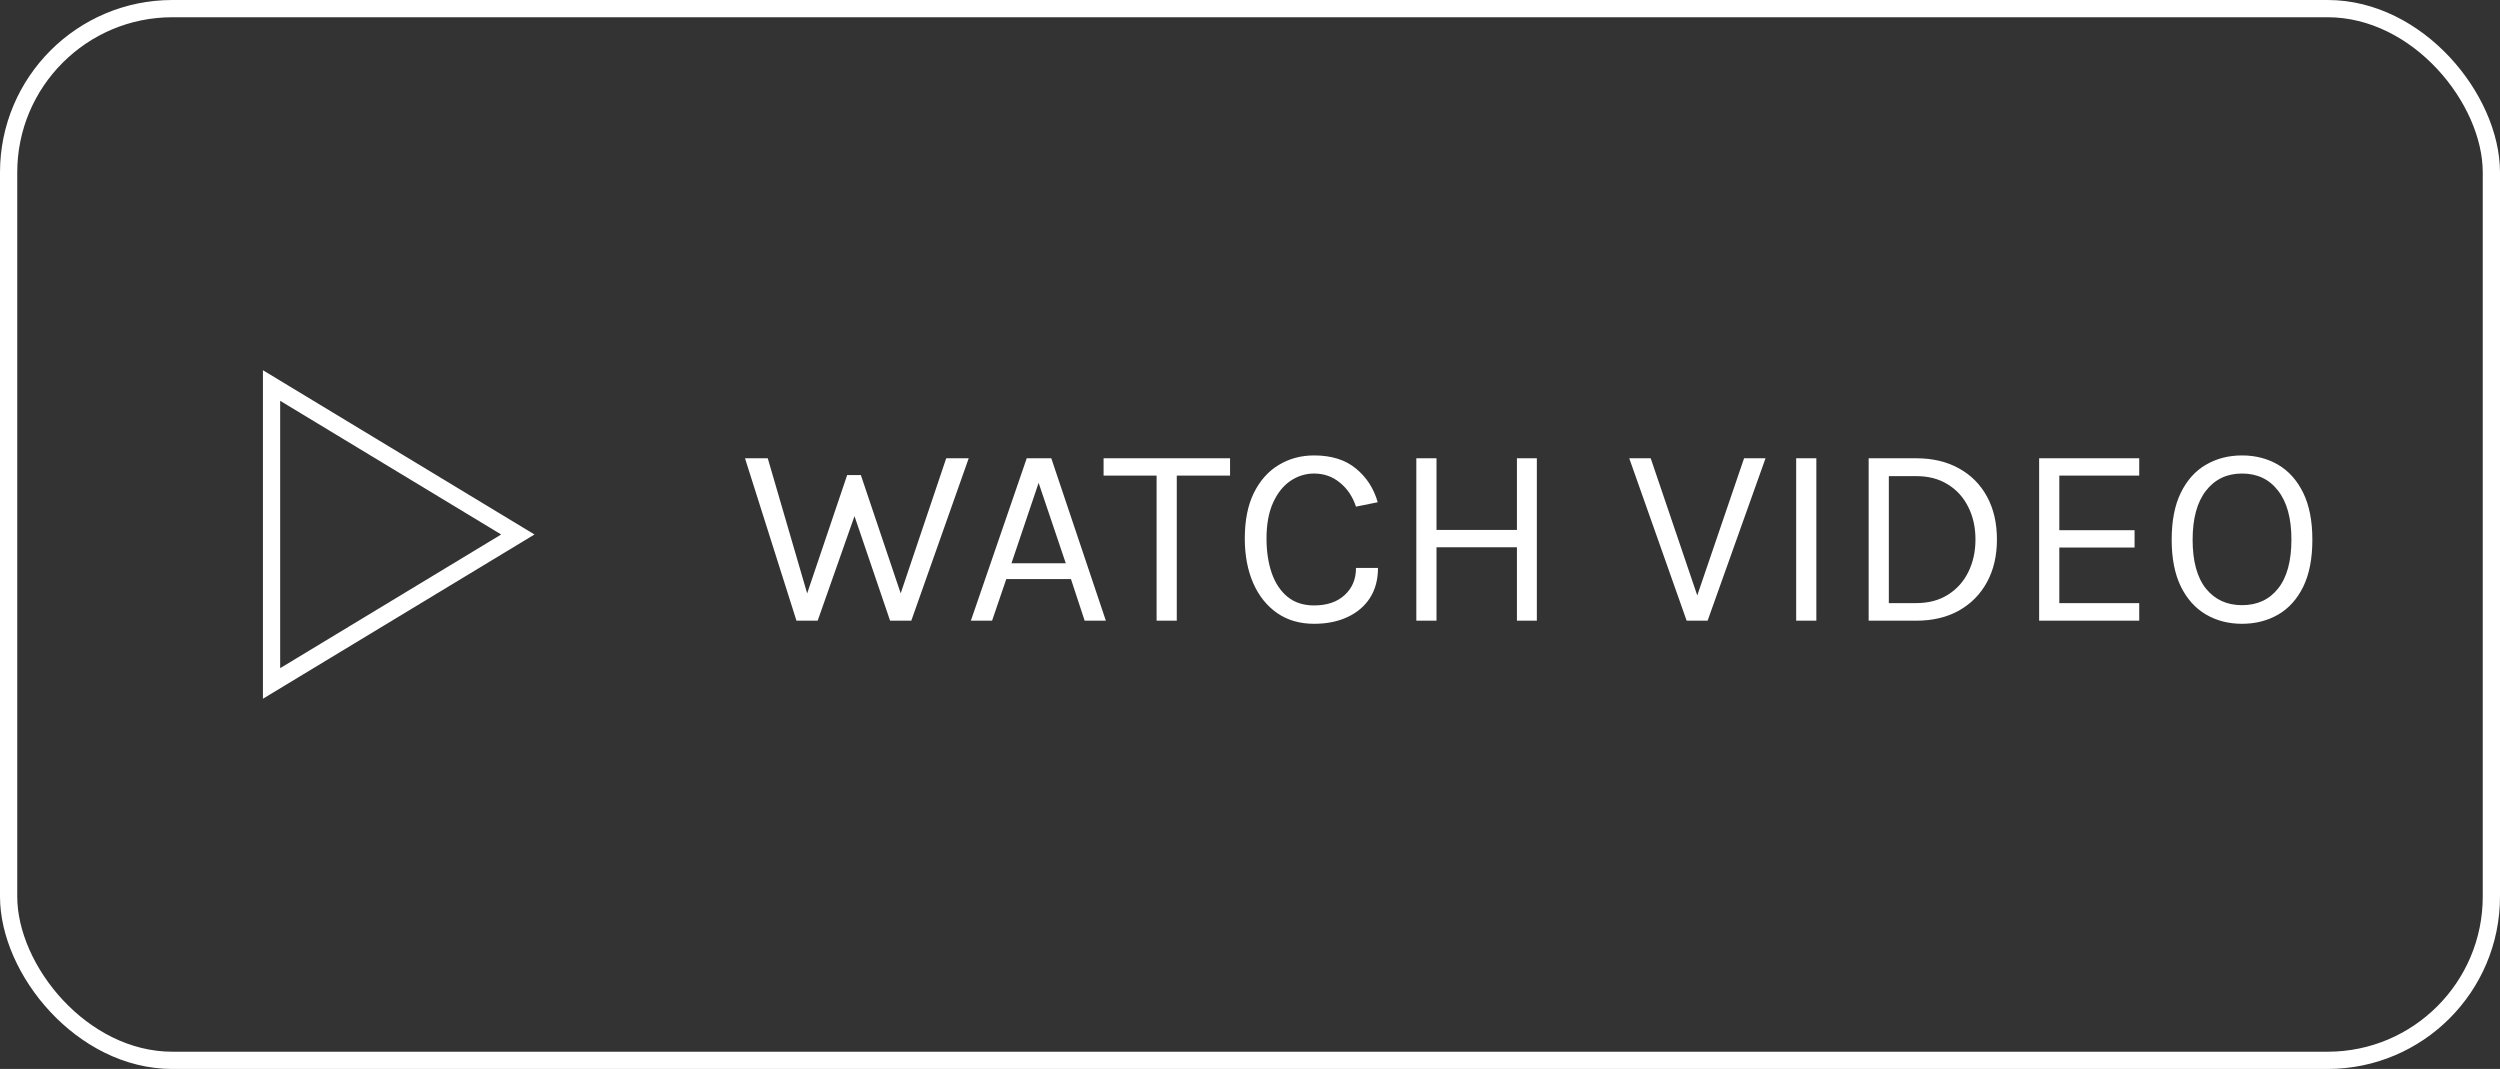
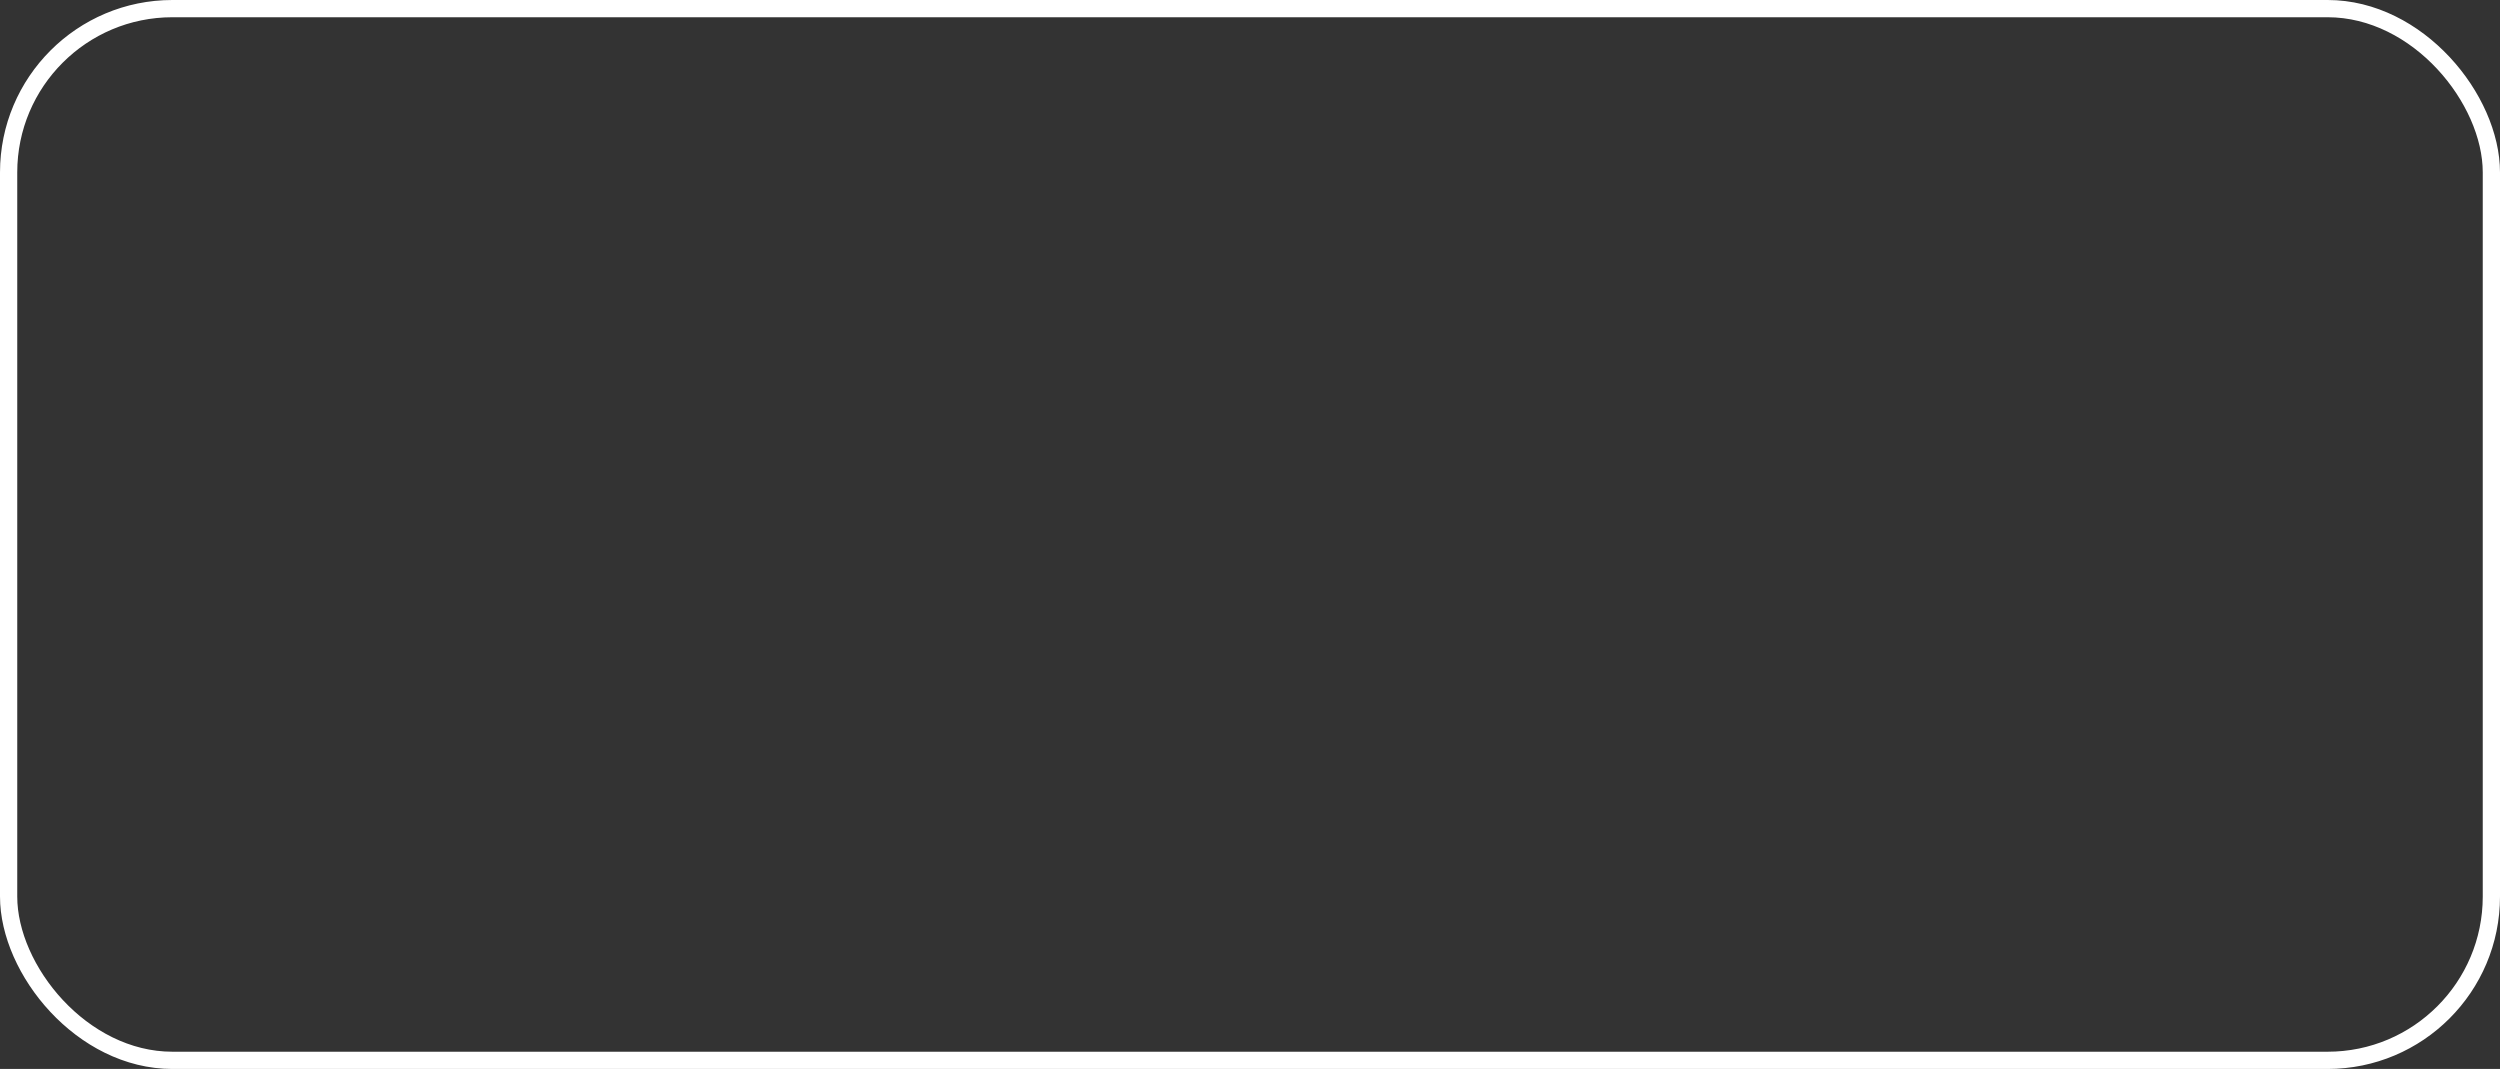
<svg xmlns="http://www.w3.org/2000/svg" width="145" height="62" viewBox="0 0 145 62" fill="none">
  <rect x="0" y="0" width="145" height="62" fill="#333333" stroke="none" />
  <rect x="0.5" y="0.5" width="144" height="61" rx="9.5" stroke="white" />
-   <path d="M15.75 39.64L15.75 22.36L30.034 31L15.75 39.64Z" stroke="white" />
-   <path d="M43.21 26.58H44.53L46.975 34.965H46.63L49.135 27.555H49.93L52.405 34.905H52.075L54.88 26.58H56.185L52.855 36H51.625L49.45 29.61H49.675L47.425 36H46.195L43.21 26.58ZM56.31 36L59.55 26.58H60.975L64.14 36H62.91L62.115 33.585H58.365L57.54 36H56.31ZM58.665 32.67H61.815L60.24 28.005L58.665 32.67ZM64.008 27.585V26.58H71.343V27.585H67.99L68.253 27.315V36H67.083V27.315L67.346 27.585H64.008ZM76.218 36.18C75.388 36.18 74.673 35.972 74.073 35.557C73.473 35.138 73.01 34.557 72.685 33.818C72.36 33.072 72.198 32.21 72.198 31.23C72.198 30.185 72.373 29.305 72.723 28.59C73.078 27.875 73.558 27.335 74.163 26.97C74.773 26.6 75.458 26.415 76.218 26.415C77.223 26.415 78.03 26.668 78.64 27.172C79.255 27.672 79.678 28.325 79.908 29.13L78.648 29.385C78.453 28.8 78.14 28.335 77.71 27.99C77.285 27.64 76.788 27.465 76.218 27.465C75.723 27.465 75.265 27.608 74.845 27.892C74.43 28.172 74.095 28.593 73.84 29.152C73.585 29.712 73.458 30.405 73.458 31.23C73.458 31.98 73.558 32.648 73.758 33.233C73.963 33.818 74.268 34.278 74.673 34.612C75.083 34.947 75.598 35.115 76.218 35.115C76.963 35.115 77.553 34.915 77.988 34.515C78.428 34.115 78.648 33.59 78.648 32.94H79.923C79.923 33.615 79.768 34.195 79.458 34.68C79.148 35.16 78.713 35.53 78.153 35.79C77.598 36.05 76.953 36.18 76.218 36.18ZM82.147 26.58H83.317V30.735H87.982V26.58H89.137V36H87.982V31.74H83.317V36H82.147V26.58ZM98.366 34.755L101.156 26.58H102.401L99.041 36H97.826L94.496 26.58H95.741L98.516 34.755H98.366ZM104.178 36V26.58H105.348V36H104.178ZM108.382 26.58H111.142C112.092 26.58 112.917 26.775 113.617 27.165C114.317 27.55 114.86 28.095 115.245 28.8C115.63 29.505 115.822 30.335 115.822 31.29C115.822 32.235 115.63 33.06 115.245 33.765C114.86 34.47 114.317 35.02 113.617 35.415C112.917 35.805 112.092 36 111.142 36H108.382V26.58ZM109.552 27.615V34.98H111.142C111.852 34.98 112.462 34.82 112.972 34.5C113.487 34.18 113.882 33.742 114.157 33.188C114.437 32.627 114.577 31.995 114.577 31.29C114.577 30.58 114.437 29.95 114.157 29.4C113.882 28.845 113.487 28.41 112.972 28.095C112.462 27.775 111.852 27.615 111.142 27.615H109.552ZM118.27 36V26.58H124.075V27.585H119.44V30.75H123.805V31.755H119.44V34.98H124.075V36H118.27ZM130.037 36.18C129.257 36.18 128.56 36 127.945 35.64C127.33 35.28 126.845 34.74 126.49 34.02C126.135 33.295 125.957 32.39 125.957 31.305C125.957 30.205 126.135 29.295 126.49 28.575C126.845 27.85 127.33 27.31 127.945 26.955C128.56 26.595 129.257 26.415 130.037 26.415C130.817 26.415 131.515 26.595 132.13 26.955C132.745 27.315 133.23 27.858 133.585 28.582C133.94 29.308 134.117 30.215 134.117 31.305C134.117 32.4 133.94 33.31 133.585 34.035C133.23 34.755 132.745 35.292 132.13 35.648C131.515 36.002 130.817 36.18 130.037 36.18ZM130.037 35.1C130.922 35.1 131.62 34.778 132.13 34.133C132.645 33.487 132.902 32.54 132.902 31.29C132.902 30.065 132.645 29.122 132.13 28.462C131.62 27.797 130.922 27.465 130.037 27.465C129.162 27.465 128.465 27.797 127.945 28.462C127.43 29.128 127.172 30.075 127.172 31.305C127.172 32.55 127.43 33.495 127.945 34.14C128.465 34.78 129.162 35.1 130.037 35.1Z" fill="white" />
</svg>